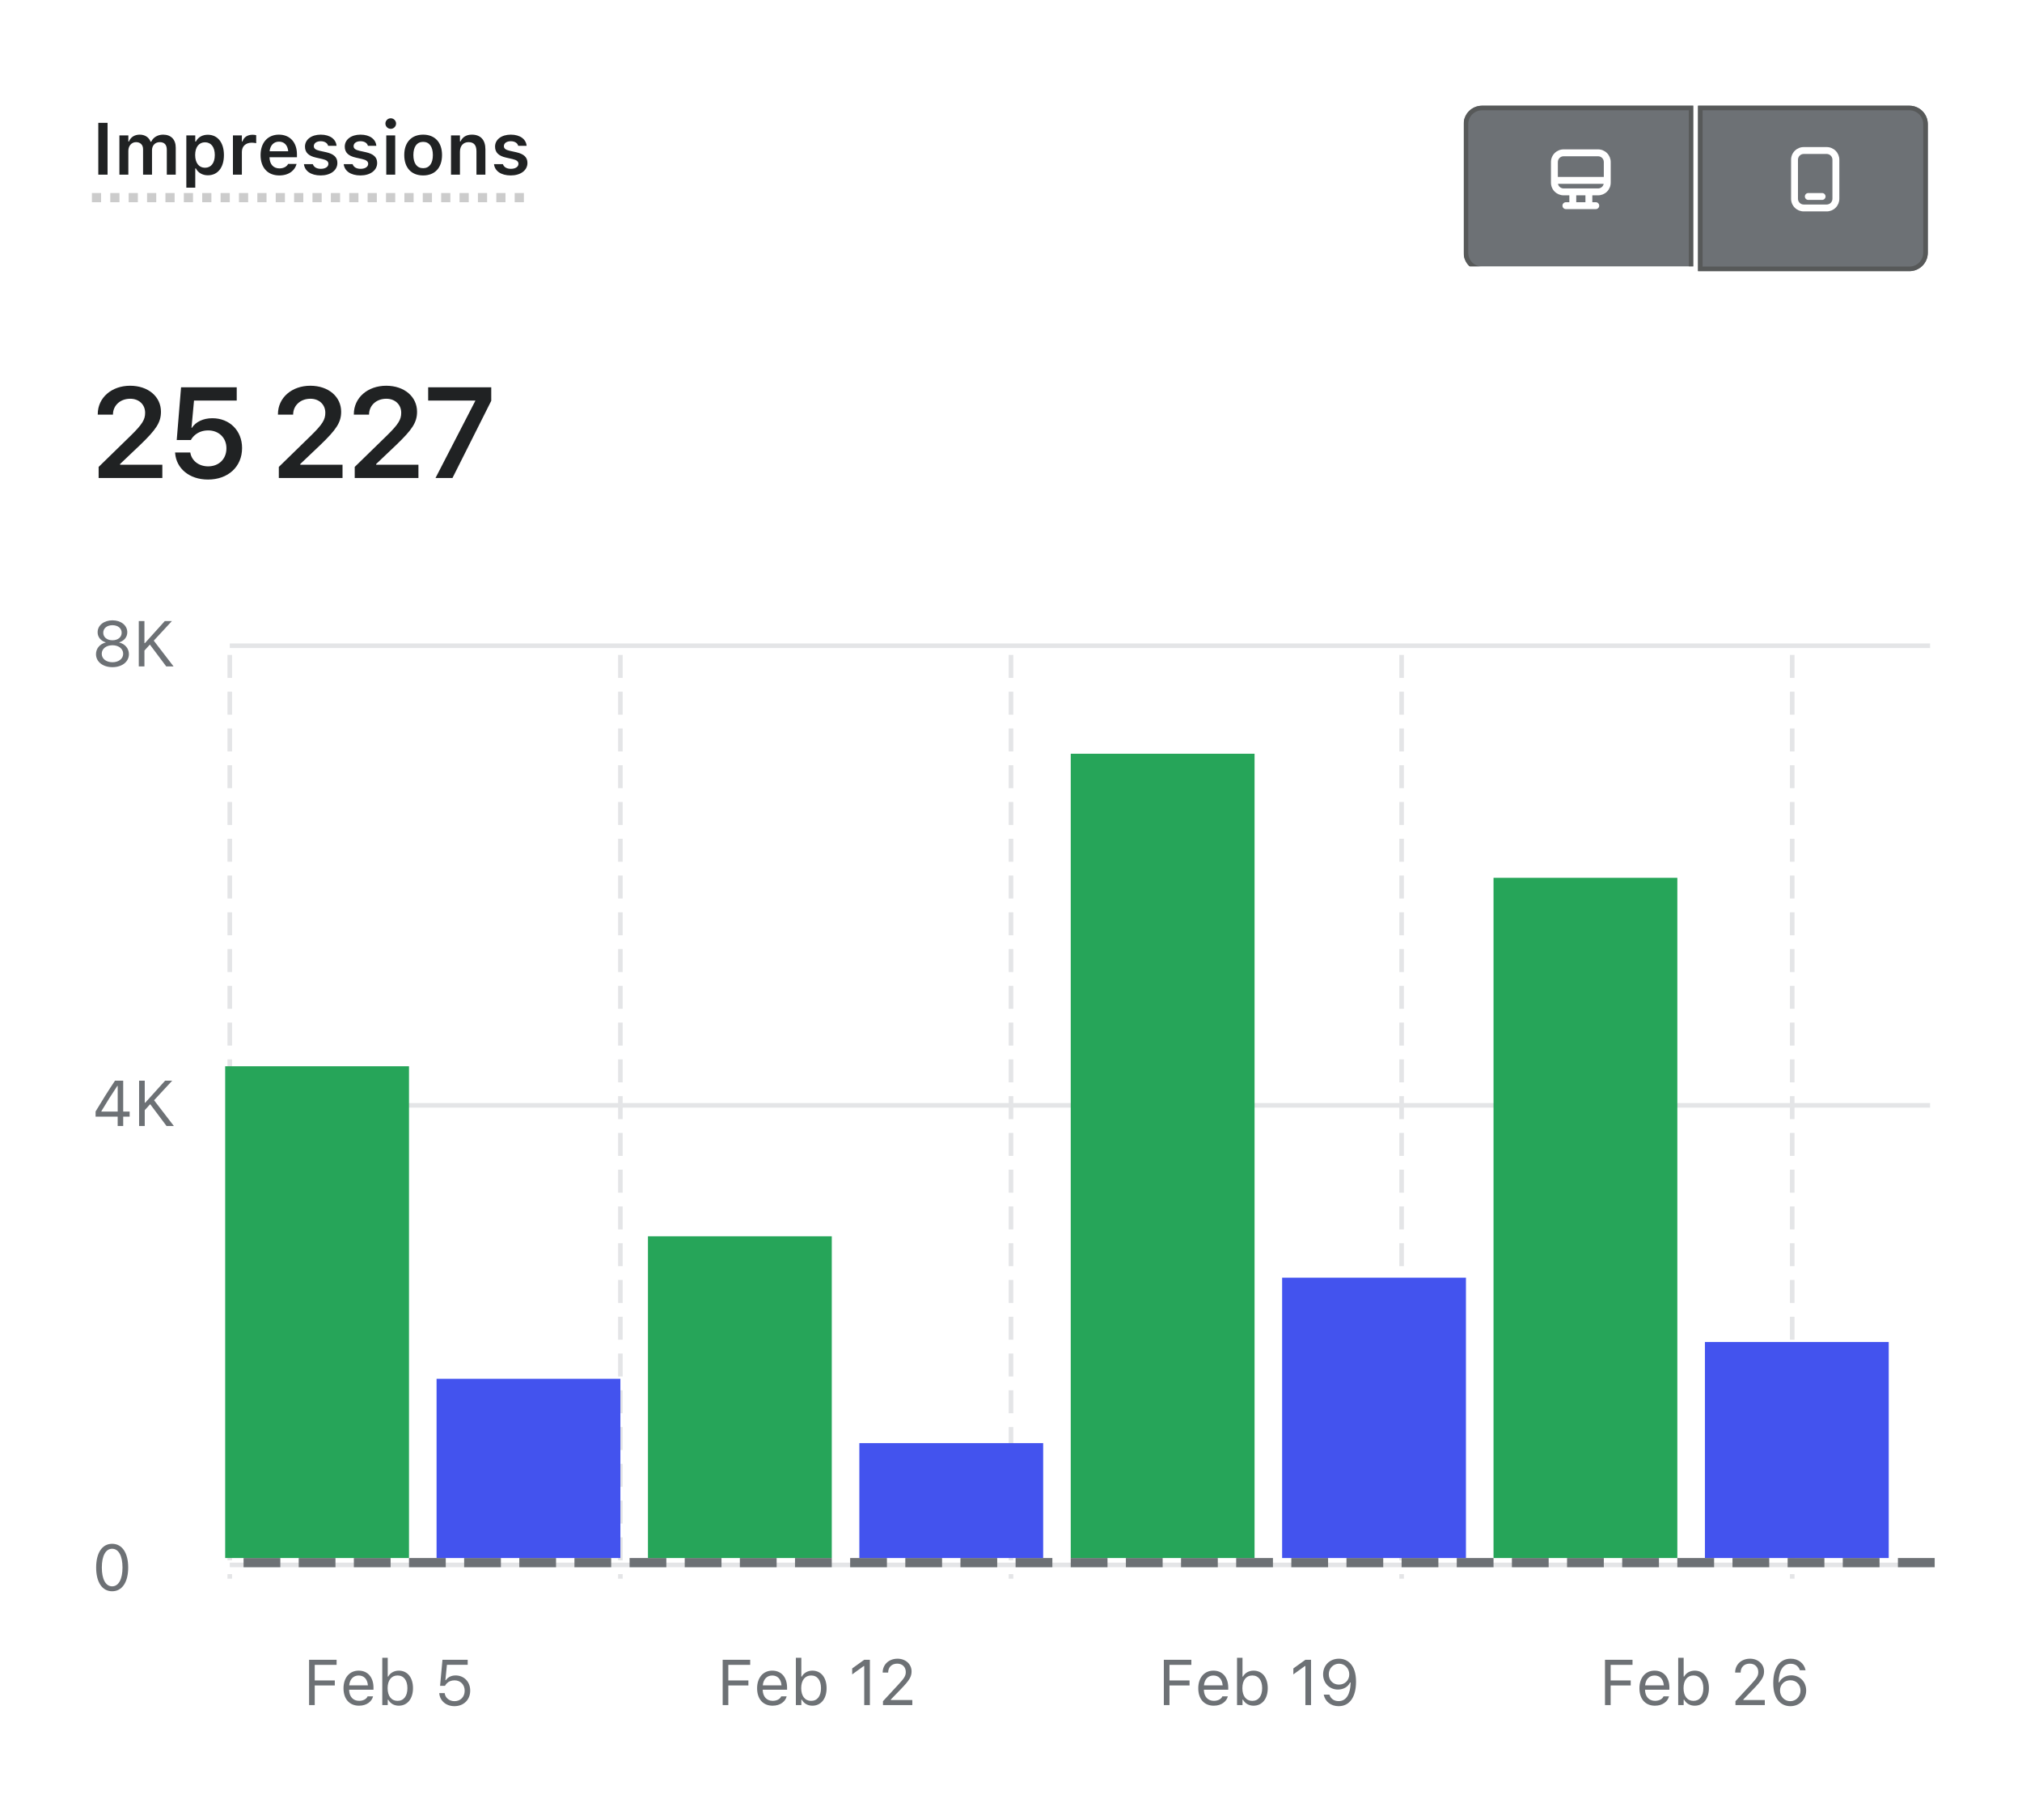
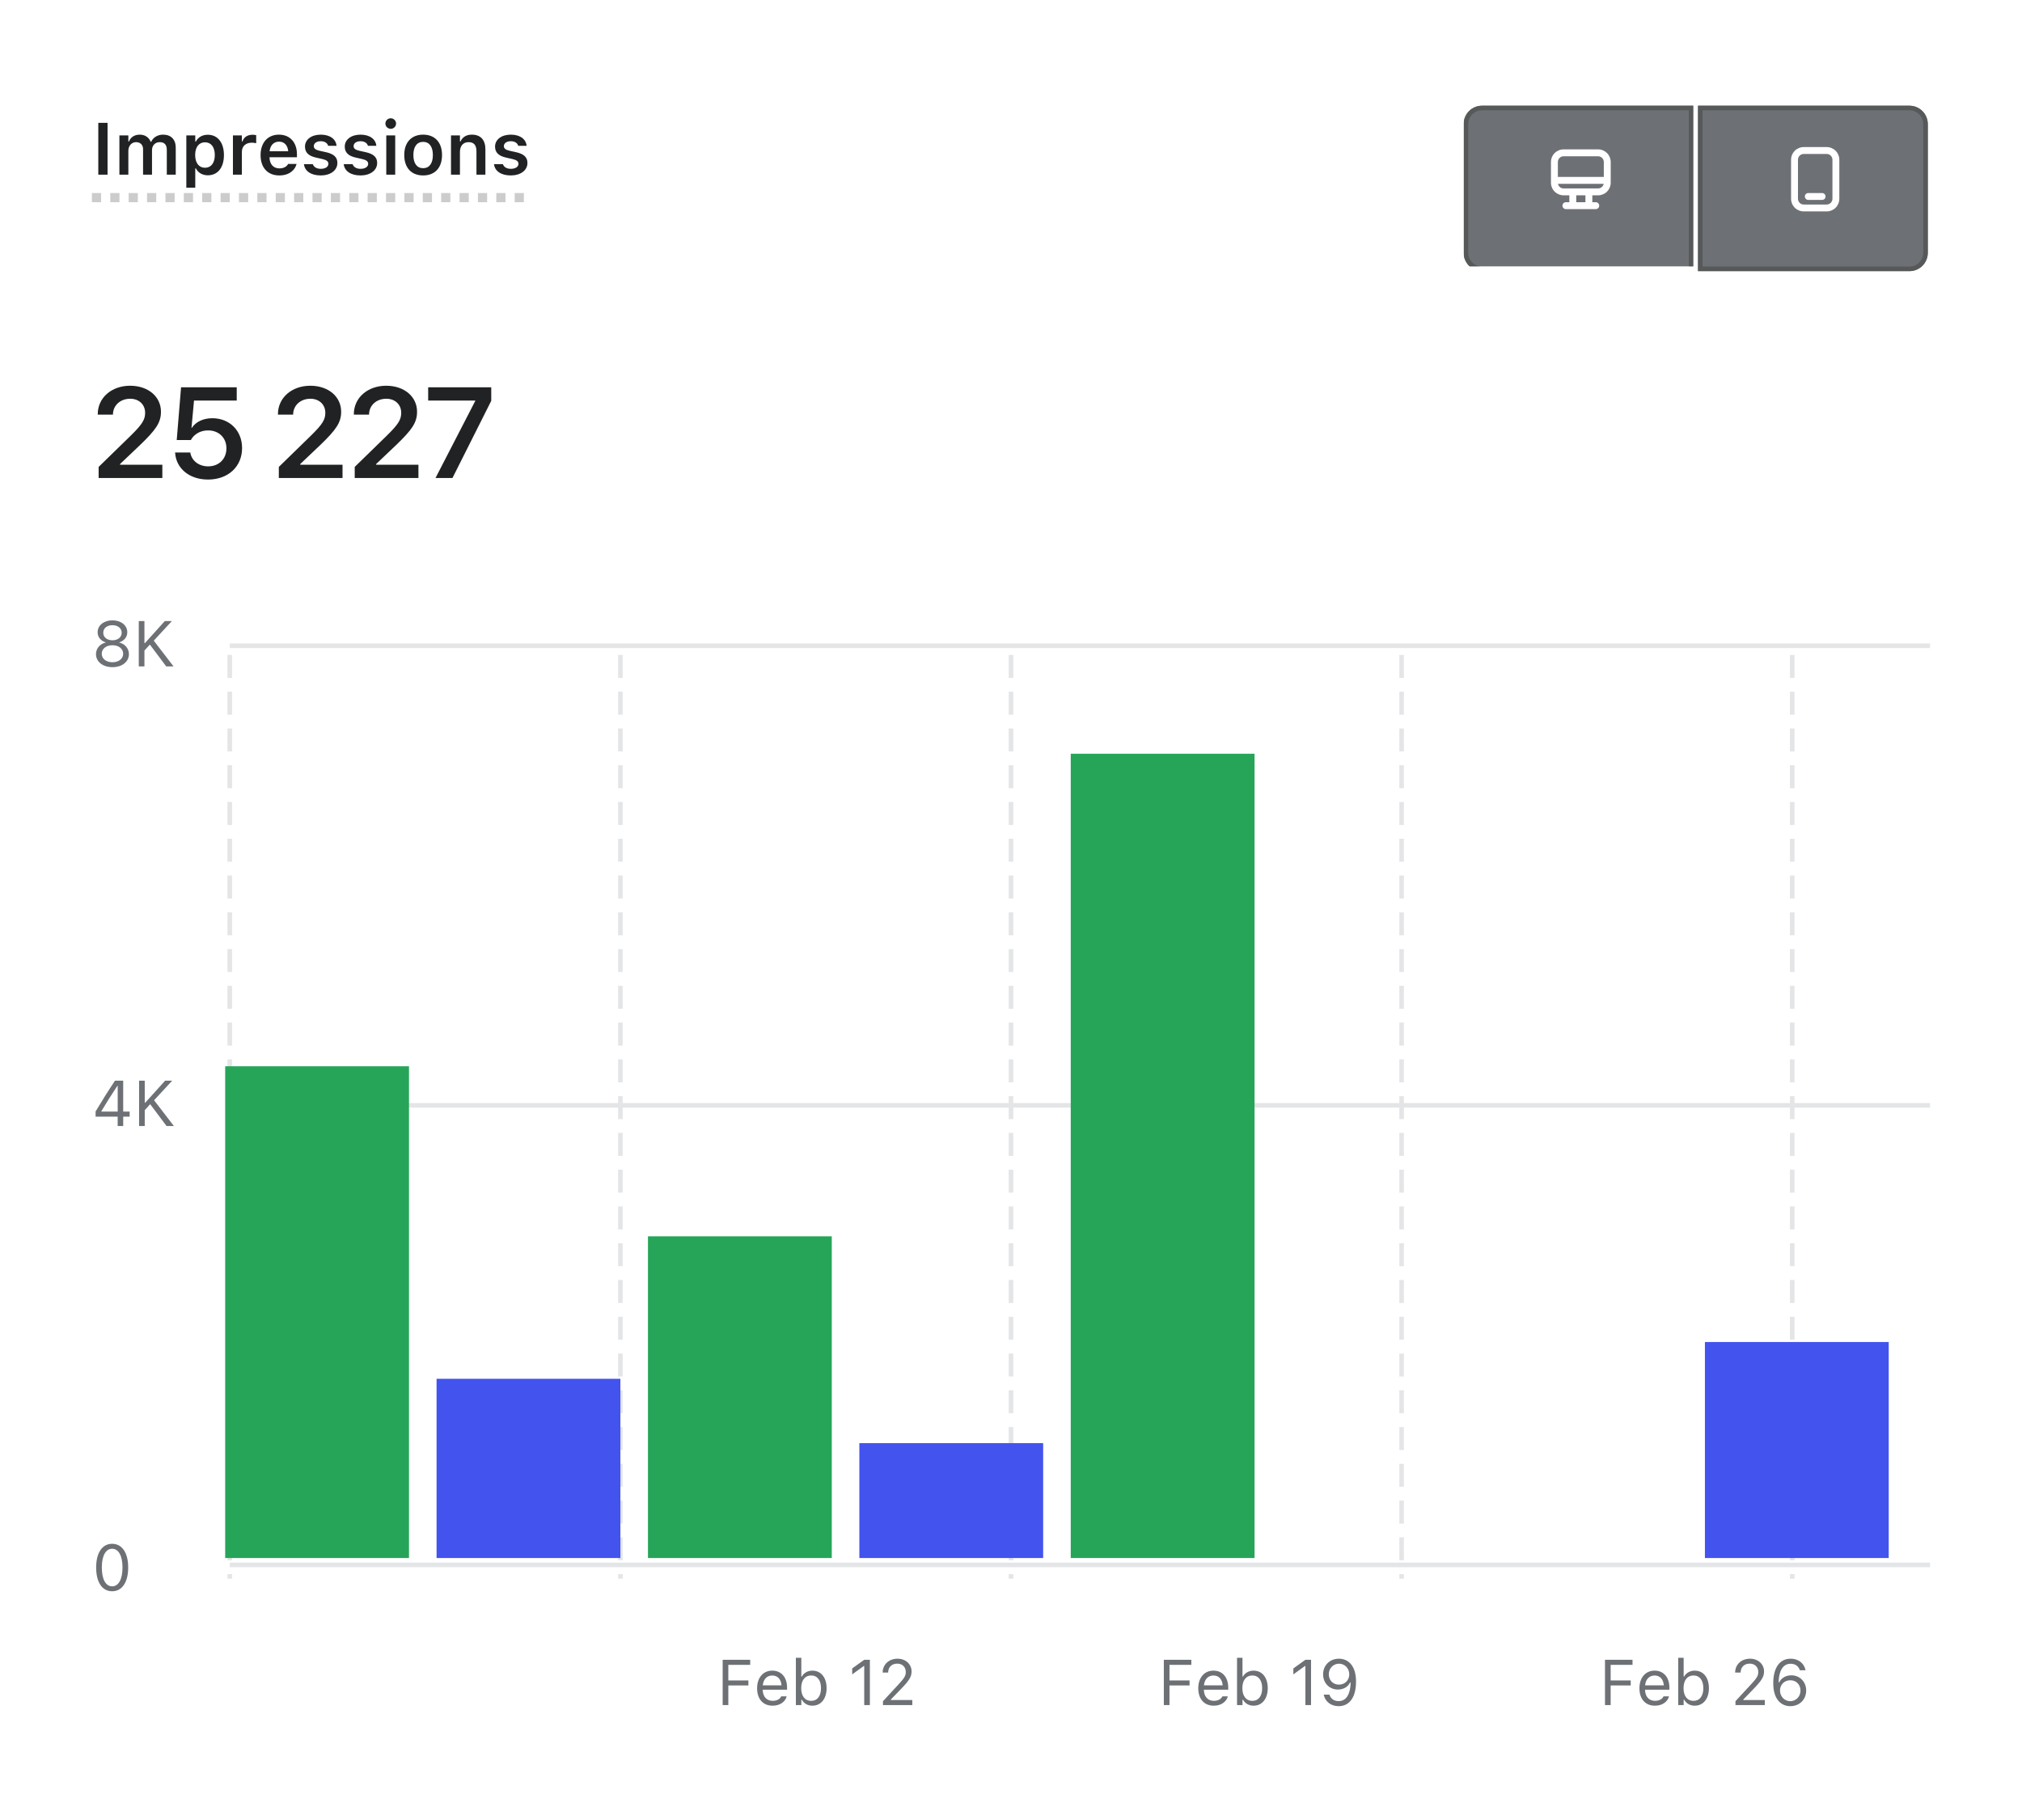
<svg xmlns="http://www.w3.org/2000/svg" width="440" height="396" viewBox="0 0 440 396" fill="none">
  <rect width="440" height="396" rx="8" fill="white" />
  <path d="M21.391 38V26.727H23.406V38H21.391ZM25.984 38V29.461H27.93V30.789H28.062C28.43 29.836 29.289 29.297 30.406 29.297C31.562 29.297 32.406 29.891 32.773 30.836H32.906C33.32 29.906 34.305 29.297 35.492 29.297C37.211 29.297 38.242 30.352 38.242 32.125V38H36.297V32.602C36.297 31.492 35.789 30.93 34.75 30.93C33.734 30.93 33.078 31.688 33.078 32.664V38H31.133V32.461C31.133 31.516 30.547 30.93 29.594 30.93C28.633 30.93 27.93 31.742 27.93 32.805V38H25.984ZM40.547 40.836V29.461H42.492V30.797H42.625C43.094 29.867 44.023 29.32 45.219 29.32C47.359 29.32 48.727 31.023 48.727 33.727V33.742C48.727 36.461 47.383 38.141 45.219 38.141C44.047 38.141 43.07 37.562 42.625 36.641H42.492V40.836H40.547ZM44.609 36.5C45.938 36.5 46.742 35.453 46.742 33.742V33.727C46.742 32.008 45.938 30.961 44.609 30.961C43.289 30.961 42.469 32.008 42.469 33.719V33.734C42.469 35.445 43.289 36.5 44.609 36.5ZM50.688 38V29.461H52.633V30.773H52.766C53.055 29.859 53.836 29.32 54.961 29.32C55.258 29.32 55.562 29.359 55.75 29.414V31.156C55.438 31.094 55.117 31.047 54.781 31.047C53.484 31.047 52.633 31.82 52.633 33.039V38H50.688ZM60.781 38.172C58.242 38.172 56.703 36.469 56.703 33.75V33.742C56.703 31.055 58.258 29.297 60.688 29.297C63.117 29.297 64.617 31 64.617 33.578V34.219H58.648C58.672 35.75 59.5 36.641 60.82 36.641C61.875 36.641 62.477 36.109 62.664 35.719L62.688 35.664H64.539L64.516 35.734C64.242 36.836 63.102 38.172 60.781 38.172ZM60.711 30.82C59.625 30.82 58.812 31.555 58.664 32.914H62.719C62.586 31.516 61.797 30.82 60.711 30.82ZM69.789 38.172C67.617 38.172 66.305 37.172 66.141 35.727V35.711H68.07L68.078 35.727C68.281 36.32 68.852 36.734 69.82 36.734C70.789 36.734 71.461 36.297 71.461 35.656V35.641C71.461 35.141 71.086 34.812 70.148 34.602L68.766 34.289C67.141 33.93 66.367 33.164 66.367 31.906V31.898C66.367 30.359 67.773 29.297 69.789 29.297C71.867 29.297 73.109 30.328 73.234 31.711V31.727H71.406L71.398 31.703C71.258 31.164 70.695 30.727 69.781 30.727C68.914 30.727 68.289 31.148 68.289 31.789V31.797C68.289 32.297 68.648 32.602 69.57 32.812L70.953 33.117C72.625 33.492 73.414 34.203 73.414 35.445V35.461C73.414 37.086 71.891 38.172 69.789 38.172ZM78.445 38.172C76.273 38.172 74.961 37.172 74.797 35.727V35.711H76.727L76.734 35.727C76.938 36.32 77.508 36.734 78.477 36.734C79.445 36.734 80.117 36.297 80.117 35.656V35.641C80.117 35.141 79.742 34.812 78.805 34.602L77.422 34.289C75.797 33.93 75.023 33.164 75.023 31.906V31.898C75.023 30.359 76.43 29.297 78.445 29.297C80.523 29.297 81.766 30.328 81.891 31.711V31.727H80.062L80.055 31.703C79.914 31.164 79.352 30.727 78.438 30.727C77.57 30.727 76.945 31.148 76.945 31.789V31.797C76.945 32.297 77.305 32.602 78.227 32.812L79.609 33.117C81.281 33.492 82.07 34.203 82.07 35.445V35.461C82.07 37.086 80.547 38.172 78.445 38.172ZM85.031 28.031C84.391 28.031 83.867 27.523 83.867 26.883C83.867 26.25 84.391 25.734 85.031 25.734C85.664 25.734 86.188 26.25 86.188 26.883C86.188 27.523 85.664 28.031 85.031 28.031ZM84.055 38V29.461H86V38H84.055ZM92.078 38.172C89.516 38.172 87.969 36.5 87.969 33.734V33.719C87.969 30.977 89.539 29.297 92.078 29.297C94.625 29.297 96.188 30.969 96.188 33.719V33.734C96.188 36.5 94.633 38.172 92.078 38.172ZM92.078 36.594C93.43 36.594 94.195 35.539 94.195 33.742V33.727C94.195 31.93 93.422 30.867 92.078 30.867C90.727 30.867 89.953 31.93 89.953 33.727V33.742C89.953 35.539 90.727 36.594 92.078 36.594ZM98.141 38V29.461H100.086V30.766H100.219C100.625 29.852 101.445 29.297 102.68 29.297C104.586 29.297 105.625 30.445 105.625 32.477V38H103.68V32.93C103.68 31.602 103.141 30.93 101.961 30.93C100.805 30.93 100.086 31.742 100.086 33.023V38H98.141ZM111.148 38.172C108.977 38.172 107.664 37.172 107.5 35.727V35.711H109.43L109.438 35.727C109.641 36.32 110.211 36.734 111.18 36.734C112.148 36.734 112.82 36.297 112.82 35.656V35.641C112.82 35.141 112.445 34.812 111.508 34.602L110.125 34.289C108.5 33.93 107.727 33.164 107.727 31.906V31.898C107.727 30.359 109.133 29.297 111.148 29.297C113.227 29.297 114.469 30.328 114.594 31.711V31.727H112.766L112.758 31.703C112.617 31.164 112.055 30.727 111.141 30.727C110.273 30.727 109.648 31.148 109.648 31.789V31.797C109.648 32.297 110.008 32.602 110.93 32.812L112.312 33.117C113.984 33.492 114.773 34.203 114.773 35.445V35.461C114.773 37.086 113.25 38.172 111.148 38.172Z" fill="#202223" />
  <g clip-path="url(#clip0_891_5505)">
    <g filter="url(#filter0_i_891_5505)">
      <path d="M318.5 25C318.5 22.791 320.291 21 322.5 21H368.5V57H322.5C320.291 57 318.5 55.209 318.5 53V25Z" fill="#6D7175" />
      <path d="M319 25C319 23.067 320.567 21.5 322.5 21.5H368V56.5H322.5C320.567 56.5 319 54.933 319 53V25Z" stroke="#575959" />
    </g>
  </g>
  <path fill-rule="evenodd" clip-rule="evenodd" d="M337.5 35.25C337.5 34.521 337.79 33.821 338.305 33.306C338.821 32.79 339.521 32.5 340.25 32.5H347.75C348.479 32.5 349.179 32.79 349.695 33.306C350.21 33.821 350.5 34.521 350.5 35.25V39.75C350.5 40.479 350.21 41.179 349.695 41.694C349.179 42.21 348.479 42.5 347.75 42.5H346.5V44H347.25C347.449 44 347.64 44.079 347.78 44.22C347.921 44.36 348 44.551 348 44.75C348 44.949 347.921 45.14 347.78 45.28C347.64 45.421 347.449 45.5 347.25 45.5H340.75C340.551 45.5 340.36 45.421 340.22 45.28C340.079 45.14 340 44.949 340 44.75C340 44.551 340.079 44.36 340.22 44.22C340.36 44.079 340.551 44 340.75 44H341.5V42.5H340.25C339.521 42.5 338.821 42.21 338.305 41.694C337.79 41.179 337.5 40.479 337.5 39.75V35.25ZM343 42.5H345V44H343V42.5ZM340.25 34C339.56 34 339 34.56 339 35.25V38.5H349V35.25C349 34.56 348.44 34 347.75 34H340.25ZM348.975 40C348.859 40.57 348.355 41 347.75 41H340.25C339.962 41 339.683 40.901 339.459 40.718C339.236 40.536 339.083 40.282 339.025 40H348.975Z" fill="white" />
  <g filter="url(#filter1_i_891_5505)">
    <path d="M369.5 21H415.5C417.709 21 419.5 22.791 419.5 25V53C419.5 55.209 417.709 57 415.5 57H369.5V21Z" fill="#6D7175" />
    <path d="M370 21.5H415.5C417.433 21.5 419 23.067 419 25V53C419 54.933 417.433 56.5 415.5 56.5H370V21.5Z" stroke="#575959" />
  </g>
  <path d="M393.5 42C393.301 42 393.11 42.079 392.97 42.22C392.829 42.36 392.75 42.551 392.75 42.75C392.75 42.949 392.829 43.14 392.97 43.28C393.11 43.421 393.301 43.5 393.5 43.5H396.5C396.699 43.5 396.89 43.421 397.03 43.28C397.171 43.14 397.25 42.949 397.25 42.75C397.25 42.551 397.171 42.36 397.03 42.22C396.89 42.079 396.699 42 396.5 42H393.5Z" fill="white" />
  <path fill-rule="evenodd" clip-rule="evenodd" d="M392.5 32C391.771 32 391.071 32.29 390.555 32.806C390.04 33.321 389.75 34.021 389.75 34.75V43.25C389.75 43.979 390.04 44.679 390.555 45.194C391.071 45.71 391.771 46 392.5 46H397.5C398.229 46 398.929 45.71 399.445 45.194C399.96 44.679 400.25 43.979 400.25 43.25V34.75C400.25 34.021 399.96 33.321 399.445 32.806C398.929 32.29 398.229 32 397.5 32H392.5ZM391.25 34.75C391.25 34.06 391.81 33.5 392.5 33.5H397.5C398.19 33.5 398.75 34.06 398.75 34.75V43.25C398.75 43.94 398.19 44.5 397.5 44.5H392.5C391.81 44.5 391.25 43.94 391.25 43.25V34.75Z" fill="white" />
  <path d="M20 43H116" stroke="#CCCCCC" stroke-width="2" stroke-dasharray="2 2" />
  <path d="M21.463 104V101.594L28.436 94.799C31.02 92.269 31.58 91.272 31.58 89.809V89.781C31.566 88.018 30.24 86.76 28.34 86.76C26.152 86.76 24.621 88.223 24.58 90.123V90.219H21.271V90.123C21.271 86.514 24.307 83.93 28.312 83.93C32.264 83.93 35.025 86.322 35.025 89.576V89.603C35.025 91.928 33.945 93.5 30.473 96.836L26.125 100.965V101.115H35.326V104H21.463ZM45.266 104.342C41.164 104.342 38.375 101.895 38.115 98.627L38.102 98.449H41.41L41.424 98.545C41.711 100.199 43.215 101.471 45.293 101.471C47.645 101.471 49.272 99.857 49.272 97.547V97.519C49.272 95.264 47.617 93.65 45.307 93.65C44.185 93.65 43.215 93.992 42.463 94.621C42.094 94.922 41.766 95.305 41.533 95.742H38.457L39.4 84.272H51.514V87.156H42.217L41.67 93.103H41.738C42.6 91.777 44.227 90.998 46.209 90.998C49.969 90.998 52.676 93.719 52.676 97.465V97.492C52.676 101.553 49.627 104.342 45.266 104.342ZM60.674 104V101.594L67.647 94.799C70.231 92.269 70.791 91.272 70.791 89.809V89.781C70.777 88.018 69.451 86.76 67.551 86.76C65.363 86.76 63.832 88.223 63.791 90.123V90.219H60.482V90.123C60.482 86.514 63.518 83.93 67.523 83.93C71.475 83.93 74.236 86.322 74.236 89.576V89.603C74.236 91.928 73.156 93.5 69.684 96.836L65.336 100.965V101.115H74.537V104H60.674ZM77.189 104V101.594L84.162 94.799C86.746 92.269 87.307 91.272 87.307 89.809V89.781C87.293 88.018 85.967 86.76 84.066 86.76C81.879 86.76 80.348 88.223 80.307 90.123V90.219H76.998V90.123C76.998 86.514 80.033 83.93 84.039 83.93C87.99 83.93 90.752 86.322 90.752 89.576V89.603C90.752 91.928 89.672 93.5 86.199 96.836L81.852 100.965V101.115H91.053V104H77.189ZM94.772 104L103.426 87.225V87.156H93.172V84.272H106.898V87.211L98.463 104H94.772Z" fill="#202223" />
  <rect x="50" y="340" width="370" height="1" fill="#E4E5E7" />
  <rect x="50" y="240" width="370" height="1" fill="#E4E5E7" />
  <rect x="50" y="140" width="370" height="1" fill="#E4E5E7" />
  <path d="M50 143L50 343" stroke="#E4E5E7" stroke-linecap="square" stroke-dasharray="4 4" />
  <path d="M135 143L135 343" stroke="#E4E5E7" stroke-linecap="square" stroke-dasharray="4 4" />
  <path d="M220 143L220 343" stroke="#E4E5E7" stroke-linecap="square" stroke-dasharray="4 4" />
  <path d="M305 143L305 343" stroke="#E4E5E7" stroke-linecap="square" stroke-dasharray="4 4" />
  <path d="M390 143L390 343" stroke="#E4E5E7" stroke-linecap="square" stroke-dasharray="4 4" />
-   <path d="M420 340L50 340" stroke="#6D7175" stroke-width="2" stroke-linecap="square" stroke-dasharray="6 6" />
  <path d="M24.402 346.232C22.222 346.232 20.923 344.243 20.923 341.071V341.058C20.923 337.886 22.222 335.903 24.402 335.903C26.583 335.903 27.895 337.886 27.895 341.058V341.071C27.895 344.243 26.583 346.232 24.402 346.232ZM24.402 345.159C25.817 345.159 26.658 343.587 26.658 341.071V341.058C26.658 338.542 25.817 336.983 24.402 336.983C22.987 336.983 22.16 338.542 22.16 341.058V341.071C22.16 343.587 22.987 345.159 24.402 345.159Z" fill="#6D7175" />
  <path d="M25.605 245V242.956H20.8V241.835C22.133 239.6 23.644 237.193 25.024 235.136H26.809V241.855H28.21V242.956H26.809V245H25.605ZM22.058 241.862H25.612V236.277H25.53C24.423 237.932 23.131 239.969 22.058 241.78V241.862ZM30.268 245V235.136H31.498V239.928H31.607L35.928 235.136H37.473L33.528 239.395L37.835 245H36.242L32.681 240.249L31.498 241.555V245H30.268Z" fill="#6D7175" />
  <path d="M24.471 145.164C22.379 145.164 20.889 143.988 20.889 142.334V142.32C20.889 141.104 21.743 140.092 23.008 139.798V139.771C21.928 139.436 21.244 138.615 21.244 137.576V137.562C21.244 136.072 22.605 134.972 24.471 134.972C26.337 134.972 27.697 136.072 27.697 137.562V137.576C27.697 138.615 27.014 139.436 25.934 139.771V139.798C27.198 140.092 28.053 141.104 28.053 142.32V142.334C28.053 143.988 26.562 145.164 24.471 145.164ZM24.471 139.312C25.66 139.312 26.474 138.636 26.474 137.679V137.665C26.474 136.708 25.66 136.031 24.471 136.031C23.281 136.031 22.468 136.708 22.468 137.665V137.679C22.468 138.636 23.281 139.312 24.471 139.312ZM24.471 144.091C25.831 144.091 26.802 143.325 26.802 142.259V142.245C26.802 141.165 25.838 140.393 24.471 140.393C23.104 140.393 22.14 141.165 22.14 142.245V142.259C22.14 143.325 23.11 144.091 24.471 144.091ZM30.199 145V135.136H31.43V139.928H31.539L35.859 135.136H37.404L33.46 139.395L37.767 145H36.174L32.612 140.249L31.43 141.555V145H30.199Z" fill="#6D7175" />
-   <path d="M67.258 371V361.136H73.246V362.243H68.488V365.634H72.856V366.728H68.488V371H67.258ZM78.127 371.13C76.022 371.13 74.75 369.653 74.75 367.343V367.336C74.75 365.06 76.049 363.501 78.052 363.501C80.055 363.501 81.272 364.991 81.272 367.192V367.657H75.967C76.001 369.182 76.842 370.07 78.154 370.07C79.152 370.07 79.768 369.599 79.966 369.154L79.993 369.093H81.183L81.169 369.147C80.916 370.146 79.863 371.13 78.127 371.13ZM78.045 364.561C76.951 364.561 76.117 365.306 75.987 366.707H80.061C79.939 365.251 79.132 364.561 78.045 364.561ZM86.781 371.13C85.756 371.13 84.936 370.645 84.484 369.824H84.375V371H83.186V360.705H84.375V364.793H84.484C84.888 364.007 85.769 363.501 86.781 363.501C88.654 363.501 89.871 364.998 89.871 367.309V367.322C89.871 369.619 88.647 371.13 86.781 371.13ZM86.508 370.077C87.855 370.077 88.654 369.038 88.654 367.322V367.309C88.654 365.593 87.855 364.554 86.508 364.554C85.168 364.554 84.348 365.606 84.348 367.309V367.322C84.348 369.024 85.168 370.077 86.508 370.077ZM98.888 371.232C97.049 371.232 95.736 370.05 95.593 368.471L95.586 368.396H96.769L96.775 368.45C96.892 369.394 97.746 370.146 98.901 370.146C100.214 370.146 101.116 369.209 101.116 367.876V367.862C101.116 366.55 100.2 365.613 98.922 365.613C98.266 365.613 97.705 365.812 97.281 366.215C97.11 366.379 96.953 366.57 96.83 366.803H95.764L96.283 361.136H101.772V362.236H97.254L96.919 365.572H97.028C97.466 364.909 98.238 364.547 99.134 364.547C100.986 364.547 102.319 365.935 102.319 367.842V367.855C102.319 369.845 100.891 371.232 98.888 371.232Z" fill="#6D7175" />
  <path d="M157.258 371V361.136H163.246V362.243H158.488V365.634H162.856V366.728H158.488V371H157.258ZM168.127 371.13C166.021 371.13 164.75 369.653 164.75 367.343V367.336C164.75 365.06 166.049 363.501 168.052 363.501C170.055 363.501 171.271 364.991 171.271 367.192V367.657H165.967C166.001 369.182 166.842 370.07 168.154 370.07C169.152 370.07 169.768 369.599 169.966 369.154L169.993 369.093H171.183L171.169 369.147C170.916 370.146 169.863 371.13 168.127 371.13ZM168.045 364.561C166.951 364.561 166.117 365.306 165.987 366.707H170.062C169.938 365.251 169.132 364.561 168.045 364.561ZM176.781 371.13C175.756 371.13 174.936 370.645 174.484 369.824H174.375V371H173.186V360.705H174.375V364.793H174.484C174.888 364.007 175.77 363.501 176.781 363.501C178.654 363.501 179.871 364.998 179.871 367.309V367.322C179.871 369.619 178.647 371.13 176.781 371.13ZM176.508 370.077C177.854 370.077 178.654 369.038 178.654 367.322V367.309C178.654 365.593 177.854 364.554 176.508 364.554C175.168 364.554 174.348 365.606 174.348 367.309V367.322C174.348 369.024 175.168 370.077 176.508 370.077ZM188.061 371V362.503H187.951L185.442 364.321V363.022L188.067 361.136H189.291V371H188.061ZM192.142 371V370.152L195.478 366.543C196.735 365.183 197.104 364.67 197.104 363.809V363.795C197.104 362.756 196.4 361.977 195.238 361.977C194.056 361.977 193.27 362.749 193.27 363.911L193.263 363.925L192.087 363.918L192.073 363.911C192.08 362.161 193.434 360.903 195.32 360.903C197.043 360.903 198.362 362.072 198.362 363.665V363.679C198.362 364.807 197.877 365.627 196.093 367.466L193.851 369.783V369.893H198.526V371H192.142Z" fill="#6D7175" />
  <path d="M253.258 371V361.136H259.246V362.243H254.488V365.634H258.856V366.728H254.488V371H253.258ZM264.127 371.13C262.021 371.13 260.75 369.653 260.75 367.343V367.336C260.75 365.06 262.049 363.501 264.052 363.501C266.055 363.501 267.271 364.991 267.271 367.192V367.657H261.967C262.001 369.182 262.842 370.07 264.154 370.07C265.152 370.07 265.768 369.599 265.966 369.154L265.993 369.093H267.183L267.169 369.147C266.916 370.146 265.863 371.13 264.127 371.13ZM264.045 364.561C262.951 364.561 262.117 365.306 261.987 366.707H266.062C265.938 365.251 265.132 364.561 264.045 364.561ZM272.781 371.13C271.756 371.13 270.936 370.645 270.484 369.824H270.375V371H269.186V360.705H270.375V364.793H270.484C270.888 364.007 271.77 363.501 272.781 363.501C274.654 363.501 275.871 364.998 275.871 367.309V367.322C275.871 369.619 274.647 371.13 272.781 371.13ZM272.508 370.077C273.854 370.077 274.654 369.038 274.654 367.322V367.309C274.654 365.593 273.854 364.554 272.508 364.554C271.168 364.554 270.348 365.606 270.348 367.309V367.322C270.348 369.024 271.168 370.077 272.508 370.077ZM284.061 371V362.503H283.951L281.442 364.321V363.022L284.067 361.136H285.291V371H284.061ZM291.368 360.903C293.173 360.903 295.08 362.175 295.08 365.887V365.9C295.08 369.264 293.679 371.232 291.286 371.232C289.632 371.232 288.401 370.262 288.066 368.806L288.046 368.717H289.283L289.311 368.792C289.611 369.619 290.302 370.132 291.3 370.132C293.091 370.132 293.822 368.382 293.897 366.324C293.904 366.249 293.904 366.167 293.904 366.092H293.774C293.412 366.898 292.482 367.616 291.149 367.616C289.297 367.616 287.916 366.208 287.916 364.314V364.301C287.916 362.332 289.379 360.903 291.368 360.903ZM291.361 366.543C292.64 366.543 293.61 365.606 293.61 364.321V364.314C293.61 363.016 292.633 361.99 291.382 361.99C290.145 361.99 289.153 362.995 289.153 364.273V364.287C289.153 365.6 290.083 366.543 291.361 366.543Z" fill="#6D7175" />
  <path d="M349.258 371V361.136H355.246V362.243H350.488V365.634H354.856V366.728H350.488V371H349.258ZM360.127 371.13C358.021 371.13 356.75 369.653 356.75 367.343V367.336C356.75 365.06 358.049 363.501 360.052 363.501C362.055 363.501 363.271 364.991 363.271 367.192V367.657H357.967C358.001 369.182 358.842 370.07 360.154 370.07C361.152 370.07 361.768 369.599 361.966 369.154L361.993 369.093H363.183L363.169 369.147C362.916 370.146 361.863 371.13 360.127 371.13ZM360.045 364.561C358.951 364.561 358.117 365.306 357.987 366.707H362.062C361.938 365.251 361.132 364.561 360.045 364.561ZM368.781 371.13C367.756 371.13 366.936 370.645 366.484 369.824H366.375V371H365.186V360.705H366.375V364.793H366.484C366.888 364.007 367.77 363.501 368.781 363.501C370.654 363.501 371.871 364.998 371.871 367.309V367.322C371.871 369.619 370.647 371.13 368.781 371.13ZM368.508 370.077C369.854 370.077 370.654 369.038 370.654 367.322V367.309C370.654 365.593 369.854 364.554 368.508 364.554C367.168 364.554 366.348 365.606 366.348 367.309V367.322C366.348 369.024 367.168 370.077 368.508 370.077ZM377.647 371V370.152L380.983 366.543C382.241 365.183 382.61 364.67 382.61 363.809V363.795C382.61 362.756 381.906 361.977 380.744 361.977C379.562 361.977 378.775 362.749 378.775 363.911L378.769 363.925L377.593 363.918L377.579 363.911C377.586 362.161 378.939 360.903 380.826 360.903C382.549 360.903 383.868 362.072 383.868 363.665V363.679C383.868 364.807 383.383 365.627 381.599 367.466L379.356 369.783V369.893H384.032V371H377.647ZM389.583 371.232C387.778 371.232 385.871 369.961 385.871 366.249V366.235C385.871 362.872 387.272 360.903 389.665 360.903C391.319 360.903 392.55 361.874 392.885 363.33L392.905 363.419H391.668L391.641 363.344C391.34 362.517 390.649 362.004 389.651 362.004C387.86 362.004 387.129 363.754 387.054 365.812C387.047 365.887 387.047 365.969 387.047 366.044H387.177C387.539 365.237 388.469 364.52 389.802 364.52C391.654 364.52 393.035 365.928 393.035 367.821V367.835C393.035 369.804 391.572 371.232 389.583 371.232ZM387.341 367.821C387.341 369.12 388.318 370.146 389.569 370.146C390.807 370.146 391.798 369.141 391.798 367.862V367.849C391.798 366.536 390.868 365.593 389.59 365.593C388.312 365.593 387.341 366.529 387.341 367.814V367.821Z" fill="#6D7175" />
  <rect x="49" y="232" width="40" height="107" fill="#26A559" />
  <rect x="95" y="300" width="40" height="39" fill="#4353EE" />
  <rect x="141" y="269" width="40" height="70" fill="#26A559" />
  <rect x="187" y="314" width="40" height="25" fill="#4353EE" />
  <rect x="233" y="164" width="40" height="175" fill="#26A559" />
-   <rect x="279" y="278" width="40" height="61" fill="#4353EE" />
-   <rect x="325" y="191" width="40" height="148" fill="#26A559" />
  <rect x="371" y="292" width="40" height="47" fill="#4353EE" />
  <defs>
    <filter id="filter0_i_891_5505" x="318.5" y="21" width="50" height="36" filterUnits="userSpaceOnUse" color-interpolation-filters="sRGB">
      <feFlood flood-opacity="0" result="BackgroundImageFix" />
      <feBlend mode="normal" in="SourceGraphic" in2="BackgroundImageFix" result="shape" />
      <feColorMatrix in="SourceAlpha" type="matrix" values="0 0 0 0 0 0 0 0 0 0 0 0 0 0 0 0 0 0 127 0" result="hardAlpha" />
      <feOffset dy="2" />
      <feComposite in2="hardAlpha" operator="arithmetic" k2="-1" k3="1" />
      <feColorMatrix type="matrix" values="0 0 0 0 0 0 0 0 0 0 0 0 0 0 0 0 0 0 0.05 0" />
      <feBlend mode="normal" in2="shape" result="effect1_innerShadow_891_5505" />
    </filter>
    <filter id="filter1_i_891_5505" x="369.5" y="21" width="50" height="36" filterUnits="userSpaceOnUse" color-interpolation-filters="sRGB">
      <feFlood flood-opacity="0" result="BackgroundImageFix" />
      <feBlend mode="normal" in="SourceGraphic" in2="BackgroundImageFix" result="shape" />
      <feColorMatrix in="SourceAlpha" type="matrix" values="0 0 0 0 0 0 0 0 0 0 0 0 0 0 0 0 0 0 127 0" result="hardAlpha" />
      <feOffset dy="2" />
      <feComposite in2="hardAlpha" operator="arithmetic" k2="-1" k3="1" />
      <feColorMatrix type="matrix" values="0 0 0 0 0 0 0 0 0 0 0 0 0 0 0 0 0 0 0.05 0" />
      <feBlend mode="normal" in2="shape" result="effect1_innerShadow_891_5505" />
    </filter>
    <clipPath id="clip0_891_5505">
      <rect width="50" height="38" fill="white" transform="translate(318.5 20)" />
    </clipPath>
  </defs>
</svg>